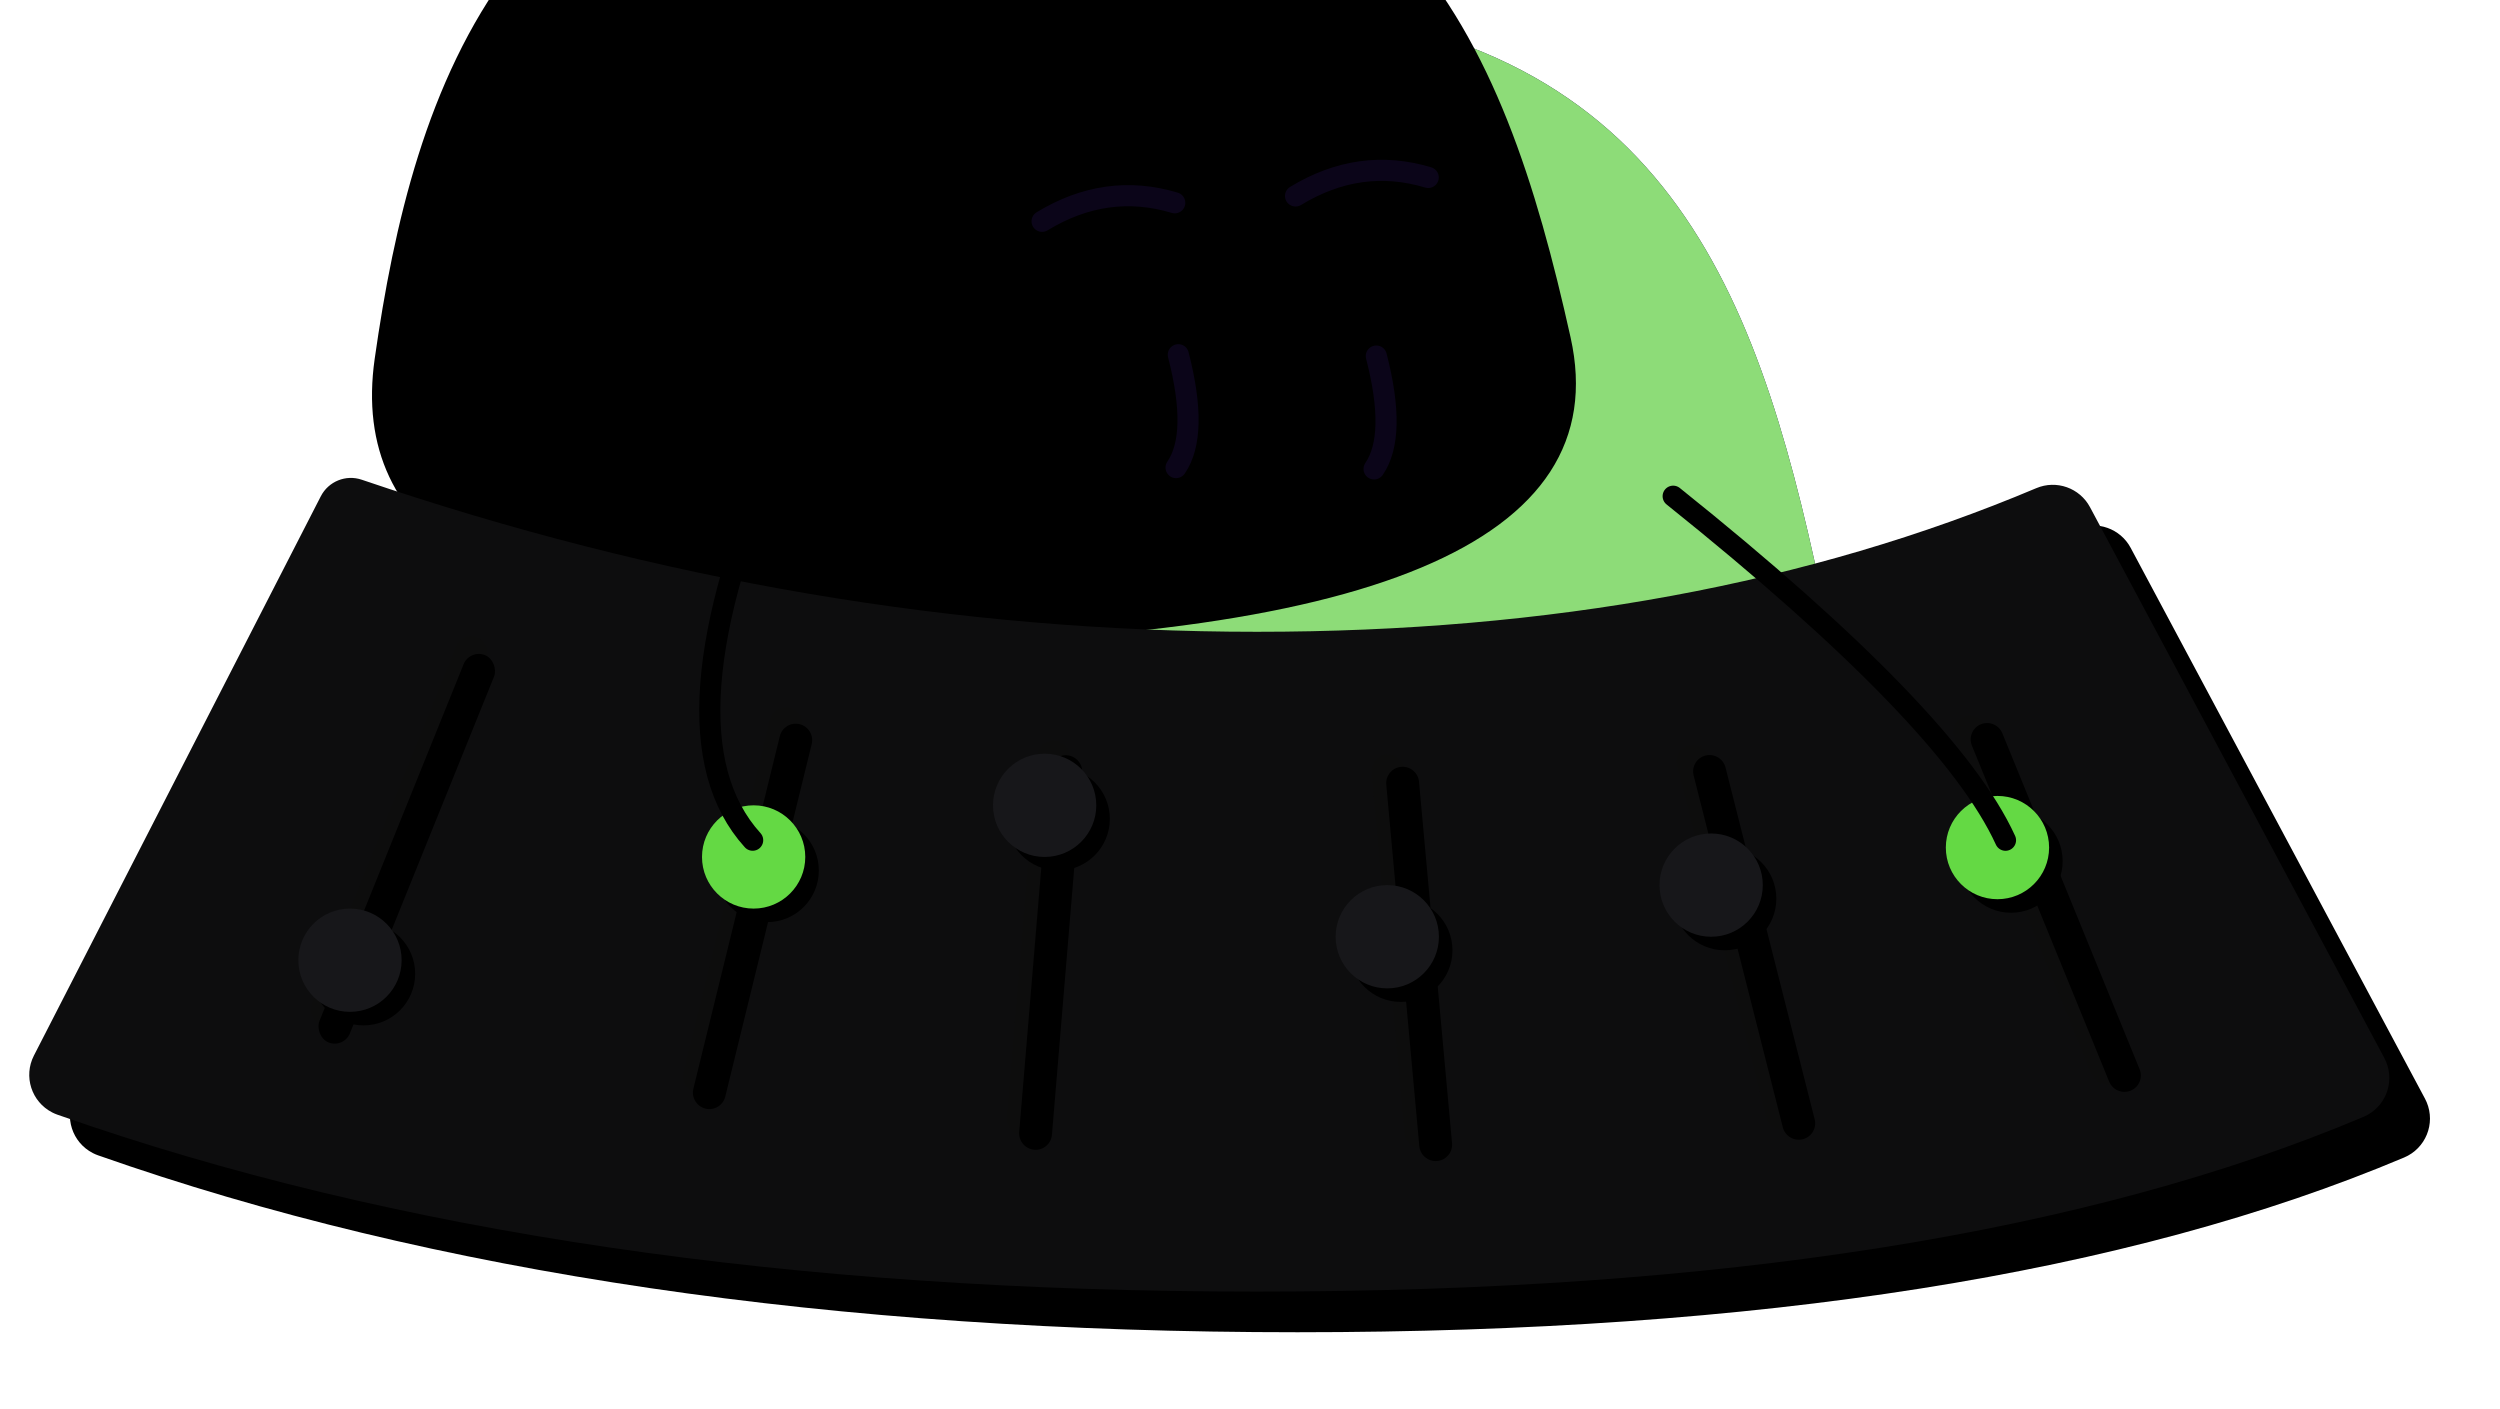
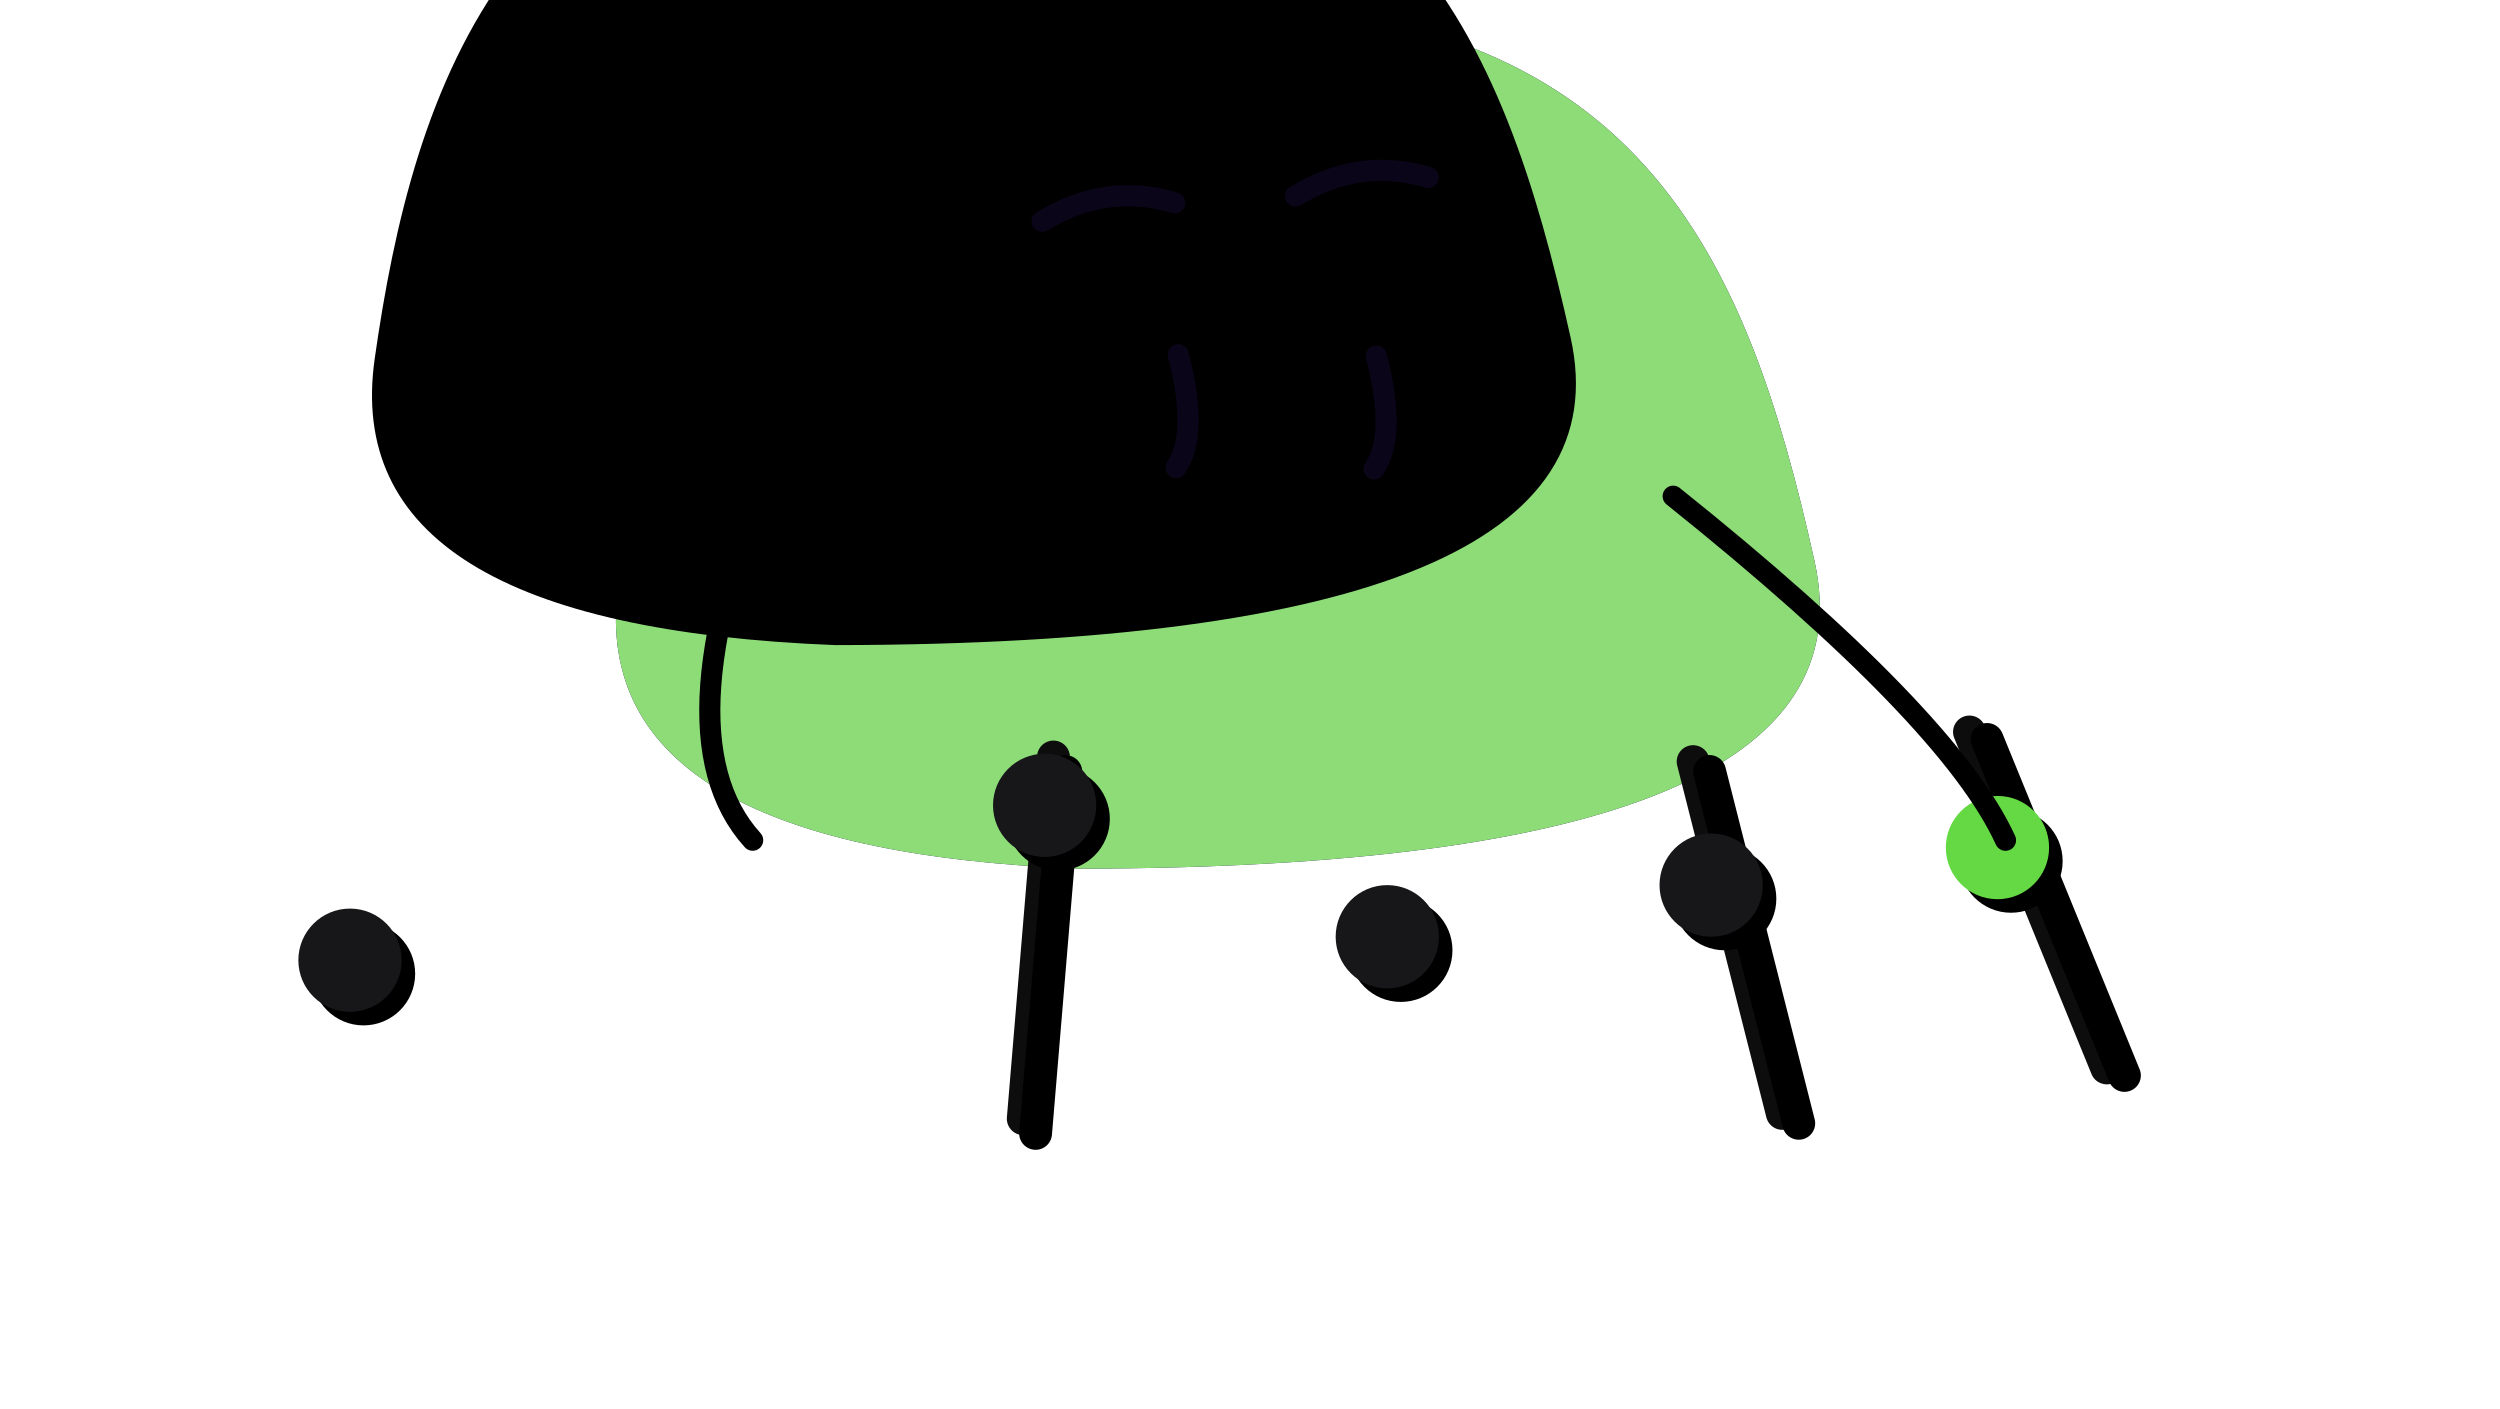
<svg xmlns="http://www.w3.org/2000/svg" xmlns:xlink="http://www.w3.org/1999/xlink" width="369px" height="208px" viewBox="0 0 369 208" version="1.1">
  <title>编组 39</title>
  <desc>Created with Sketch.</desc>
  <defs>
    <path d="M0.397,85.556 C6.01,46.15 19.818,0 85.447,0 C151.076,0 166.835,37.131 176.91,82.404 C183.627,112.586 147.471,127.724 68.442,127.819 C19.337,125.915 -3.345,111.827 0.397,85.556 Z" id="path-1" />
    <filter x="-14.6%" y="-20.3%" width="129.3%" height="140.7%" filterUnits="objectBoundingBox" id="filter-2">
      <feGaussianBlur stdDeviation="8" in="SourceAlpha" result="shadowBlurInner1" />
      <feOffset dx="-36" dy="-33" in="shadowBlurInner1" result="shadowOffsetInner1" />
      <feComposite in="shadowOffsetInner1" in2="SourceAlpha" operator="arithmetic" k2="-1" k3="1" result="shadowInnerInner1" />
      <feColorMatrix values="0 0 0 0 0.176   0 0 0 0 0.398   0 0 0 0 0.088  0 0 0 0.5 0" type="matrix" in="shadowInnerInner1" />
    </filter>
-     <path d="M45.574,3.852 L3.228,86.401 C1.656,89.465 2.866,93.223 5.93,94.795 C6.181,94.924 6.44,95.035 6.706,95.129 C56.176,112.535 115.186,121.238 183.738,121.238 C251.873,121.238 306.319,112.64 347.076,95.445 C350.248,94.107 351.735,90.45 350.397,87.277 C350.323,87.102 350.241,86.93 350.151,86.762 L306.706,5.455 C305.187,2.612 301.752,1.396 298.782,2.65 C265.3,16.784 226.953,23.851 183.738,23.851 C139.626,23.851 95.587,16.37 51.619,1.406 C49.277,0.609 46.704,1.65 45.574,3.852 Z" id="path-3" />
    <filter x="-3.1%" y="-10.2%" width="109.6%" height="131.2%" filterUnits="objectBoundingBox" id="filter-4">
      <feOffset dx="6" dy="6" in="SourceAlpha" result="shadowOffsetOuter1" />
      <feGaussianBlur stdDeviation="5.5" in="shadowOffsetOuter1" result="shadowBlurOuter1" />
      <feColorMatrix values="0 0 0 0 0   0 0 0 0 0   0 0 0 0 0  0 0 0 0.828 0" type="matrix" in="shadowBlurOuter1" />
    </filter>
-     <rect id="path-5" x="54.73" y="22.446" width="4.85" height="61.658" rx="2.425" />
    <filter x="-51.6%" y="-4.1%" width="203.1%" height="108.1%" filterUnits="objectBoundingBox" id="filter-6">
      <feGaussianBlur stdDeviation="1.5" in="SourceAlpha" result="shadowBlurInner1" />
      <feOffset dx="2" dy="2" in="shadowBlurInner1" result="shadowOffsetInner1" />
      <feComposite in="shadowOffsetInner1" in2="SourceAlpha" operator="arithmetic" k2="-1" k3="1" result="shadowInnerInner1" />
      <feColorMatrix values="0 0 0 0 0   0 0 0 0 0   0 0 0 0 0  0 0 0 0.5 0" type="matrix" in="shadowInnerInner1" />
    </filter>
-     <path d="M107.728,34.224 C109.069,34.224 110.157,35.308 110.162,36.648 L110.37,90.22 C110.375,91.554 109.298,92.64 107.964,92.645 C107.961,92.645 107.958,92.645 107.954,92.645 C106.614,92.645 105.525,91.561 105.52,90.22 L105.313,36.648 C105.308,35.314 106.385,34.229 107.719,34.224 C107.722,34.224 107.725,34.224 107.728,34.224 Z" id="path-7" />
    <filter x="-49.1%" y="-4.3%" width="198.1%" height="108.6%" filterUnits="objectBoundingBox" id="filter-8">
      <feGaussianBlur stdDeviation="1.5" in="SourceAlpha" result="shadowBlurInner1" />
      <feOffset dx="2" dy="2" in="shadowBlurInner1" result="shadowOffsetInner1" />
      <feComposite in="shadowOffsetInner1" in2="SourceAlpha" operator="arithmetic" k2="-1" k3="1" result="shadowInnerInner1" />
      <feColorMatrix values="0 0 0 0 0   0 0 0 0 0   0 0 0 0 0  0 0 0 0.5 0" type="matrix" in="shadowInnerInner1" />
    </filter>
    <path d="M151.374,39.815 C152.714,39.815 153.803,40.899 153.808,42.24 L154.015,95.812 C154.02,97.146 152.943,98.231 151.609,98.236 C151.606,98.236 151.603,98.236 151.6,98.236 C150.259,98.236 149.171,97.152 149.166,95.812 L148.958,42.24 C148.953,40.906 150.03,39.82 151.364,39.815 C151.368,39.815 151.371,39.815 151.374,39.815 Z" id="path-9" />
    <filter x="-49.1%" y="-4.3%" width="198.1%" height="108.6%" filterUnits="objectBoundingBox" id="filter-10">
      <feGaussianBlur stdDeviation="1.5" in="SourceAlpha" result="shadowBlurInner1" />
      <feOffset dx="2" dy="2" in="shadowBlurInner1" result="shadowOffsetInner1" />
      <feComposite in="shadowOffsetInner1" in2="SourceAlpha" operator="arithmetic" k2="-1" k3="1" result="shadowInnerInner1" />
      <feColorMatrix values="0 0 0 0 0   0 0 0 0 0   0 0 0 0 0  0 0 0 0.5 0" type="matrix" in="shadowInnerInner1" />
    </filter>
-     <path d="M205.411,41.844 C206.752,41.844 207.84,42.928 207.845,44.269 L208.053,97.841 C208.058,99.175 206.981,100.261 205.647,100.266 C205.643,100.266 205.64,100.266 205.637,100.266 C204.297,100.266 203.208,99.182 203.203,97.841 L202.996,44.269 C202.991,42.935 204.068,41.849 205.402,41.844 C205.405,41.844 205.408,41.844 205.411,41.844 Z" id="path-11" />
    <filter x="-49.1%" y="-4.3%" width="198.1%" height="108.6%" filterUnits="objectBoundingBox" id="filter-12">
      <feGaussianBlur stdDeviation="1.5" in="SourceAlpha" result="shadowBlurInner1" />
      <feOffset dx="2" dy="2" in="shadowBlurInner1" result="shadowOffsetInner1" />
      <feComposite in="shadowOffsetInner1" in2="SourceAlpha" operator="arithmetic" k2="-1" k3="1" result="shadowInnerInner1" />
      <feColorMatrix values="0 0 0 0 0   0 0 0 0 0   0 0 0 0 0  0 0 0 0.5 0" type="matrix" in="shadowInnerInner1" />
    </filter>
    <path d="M254.599,39.766 C255.94,39.766 257.028,40.85 257.033,42.191 L257.24,95.763 C257.246,97.097 256.168,98.182 254.834,98.187 C254.831,98.187 254.828,98.187 254.825,98.187 C253.484,98.187 252.396,97.103 252.391,95.763 L252.184,42.191 C252.178,40.857 253.256,39.771 254.59,39.766 C254.593,39.766 254.596,39.766 254.599,39.766 Z" id="path-13" />
    <filter x="-49.1%" y="-4.3%" width="198.1%" height="108.6%" filterUnits="objectBoundingBox" id="filter-14">
      <feGaussianBlur stdDeviation="1.5" in="SourceAlpha" result="shadowBlurInner1" />
      <feOffset dx="2" dy="2" in="shadowBlurInner1" result="shadowOffsetInner1" />
      <feComposite in="shadowOffsetInner1" in2="SourceAlpha" operator="arithmetic" k2="-1" k3="1" result="shadowInnerInner1" />
      <feColorMatrix values="0 0 0 0 0   0 0 0 0 0   0 0 0 0 0  0 0 0 0.5 0" type="matrix" in="shadowInnerInner1" />
    </filter>
    <path d="M298.937,34.224 C300.278,34.224 301.366,35.308 301.371,36.648 L301.579,90.22 C301.584,91.554 300.507,92.64 299.173,92.645 C299.17,92.645 299.166,92.645 299.163,92.645 C297.823,92.645 296.734,91.561 296.729,90.22 L296.522,36.648 C296.517,35.314 297.594,34.229 298.928,34.224 C298.931,34.224 298.934,34.224 298.937,34.224 Z" id="path-15" />
    <filter x="-49.1%" y="-4.3%" width="198.1%" height="108.6%" filterUnits="objectBoundingBox" id="filter-16">
      <feGaussianBlur stdDeviation="1.5" in="SourceAlpha" result="shadowBlurInner1" />
      <feOffset dx="2" dy="2" in="shadowBlurInner1" result="shadowOffsetInner1" />
      <feComposite in="shadowOffsetInner1" in2="SourceAlpha" operator="arithmetic" k2="-1" k3="1" result="shadowInnerInner1" />
      <feColorMatrix values="0 0 0 0 0   0 0 0 0 0   0 0 0 0 0  0 0 0 0.5 0" type="matrix" in="shadowInnerInner1" />
    </filter>
-     <circle id="path-17" cx="109.46" cy="57.086" r="7.621" />
    <filter x="-13.1%" y="-13.1%" width="152.5%" height="152.5%" filterUnits="objectBoundingBox" id="filter-18">
      <feOffset dx="2" dy="2" in="SourceAlpha" result="shadowOffsetOuter1" />
      <feGaussianBlur stdDeviation="1" in="shadowOffsetOuter1" result="shadowBlurOuter1" />
      <feColorMatrix values="0 0 0 0 0   0 0 0 0 0   0 0 0 0 0  0 0 0 0.7 0" type="matrix" in="shadowBlurOuter1" />
    </filter>
    <circle id="path-19" cx="293.049" cy="55.7" r="7.621" />
    <filter x="-13.1%" y="-13.1%" width="152.5%" height="152.5%" filterUnits="objectBoundingBox" id="filter-20">
      <feOffset dx="2" dy="2" in="SourceAlpha" result="shadowOffsetOuter1" />
      <feGaussianBlur stdDeviation="1" in="shadowOffsetOuter1" result="shadowBlurOuter1" />
      <feColorMatrix values="0 0 0 0 0   0 0 0 0 0   0 0 0 0 0  0 0 0 0.7 0" type="matrix" in="shadowBlurOuter1" />
    </filter>
    <circle id="path-21" cx="152.413" cy="49.465" r="7.621" />
    <filter x="-13.1%" y="-13.1%" width="152.5%" height="152.5%" filterUnits="objectBoundingBox" id="filter-22">
      <feOffset dx="2" dy="2" in="SourceAlpha" result="shadowOffsetOuter1" />
      <feGaussianBlur stdDeviation="1" in="shadowOffsetOuter1" result="shadowBlurOuter1" />
      <feColorMatrix values="0 0 0 0 0   0 0 0 0 0   0 0 0 0 0  0 0 0 0.7 0" type="matrix" in="shadowBlurOuter1" />
    </filter>
    <circle id="path-23" cx="202.986" cy="68.863" r="7.621" />
    <filter x="-13.1%" y="-13.1%" width="152.5%" height="152.5%" filterUnits="objectBoundingBox" id="filter-24">
      <feOffset dx="2" dy="2" in="SourceAlpha" result="shadowOffsetOuter1" />
      <feGaussianBlur stdDeviation="1" in="shadowOffsetOuter1" result="shadowBlurOuter1" />
      <feColorMatrix values="0 0 0 0 0   0 0 0 0 0   0 0 0 0 0  0 0 0 0.7 0" type="matrix" in="shadowBlurOuter1" />
    </filter>
    <circle id="path-25" cx="250.789" cy="61.242" r="7.621" />
    <filter x="-13.1%" y="-13.1%" width="152.5%" height="152.5%" filterUnits="objectBoundingBox" id="filter-26">
      <feOffset dx="2" dy="2" in="SourceAlpha" result="shadowOffsetOuter1" />
      <feGaussianBlur stdDeviation="1" in="shadowOffsetOuter1" result="shadowBlurOuter1" />
      <feColorMatrix values="0 0 0 0 0   0 0 0 0 0   0 0 0 0 0  0 0 0 0.7 0" type="matrix" in="shadowBlurOuter1" />
    </filter>
    <circle id="path-27" cx="49.881" cy="72.327" r="7.621" />
    <filter x="-13.1%" y="-13.1%" width="152.5%" height="152.5%" filterUnits="objectBoundingBox" id="filter-28">
      <feOffset dx="2" dy="2" in="SourceAlpha" result="shadowOffsetOuter1" />
      <feGaussianBlur stdDeviation="1" in="shadowOffsetOuter1" result="shadowBlurOuter1" />
      <feColorMatrix values="0 0 0 0 0   0 0 0 0 0   0 0 0 0 0  0 0 0 0.7 0" type="matrix" in="shadowBlurOuter1" />
    </filter>
  </defs>
  <g id="页面-1" stroke="none" stroke-width="1" fill="none" fill-rule="evenodd">
    <g id="画板备份-7" transform="translate(-1288, -2895)">
      <g id="编组-50" transform="translate(347, 2776)">
        <g id="编组-15" transform="translate(932, 0)">
          <g id="编组-39" transform="translate(10.777, 119.399)">
            <g id="编组-14" transform="translate(89.131, 0)">
              <g id="路径-101">
                <use fill="#271D51" fill-rule="evenodd" xlink:href="#path-1" />
                <use fill="#8DDC78" fill-rule="evenodd" xlink:href="#path-1" />
                <use fill="black" fill-opacity="1" filter="url(#filter-2)" xlink:href="#path-1" />
              </g>
              <path d="M70.903,20.5 C74.642,26.896 75.439,33.438 73.294,40.126" id="路径-107备份-2" stroke="#0B0519" stroke-width="3.118" stroke-linecap="round" stroke-linejoin="round" transform="translate(72.685, 30.313) rotate(-91) translate(-72.685, -30.313) " />
              <path d="M108.313,16.759 C112.053,23.155 112.849,29.697 110.704,36.385" id="路径-107备份-3" stroke="#0B0519" stroke-width="3.118" stroke-linecap="round" stroke-linejoin="round" transform="translate(110.095, 26.572) rotate(-91) translate(-110.095, -26.572) " />
              <path d="M112.237,52.156 C114.258,59.992 114.147,65.544 111.906,68.813" id="路径-107备份" stroke="#0B0519" stroke-width="3.118" stroke-linecap="round" stroke-linejoin="round" />
              <path d="M83.011,51.959 C85.032,59.795 84.922,65.347 82.68,68.616" id="路径-107备份-4" stroke="#0B0519" stroke-width="3.118" stroke-linecap="round" stroke-linejoin="round" />
            </g>
            <g id="路径-129" transform="translate(0, 69.002)">
              <g id="蒙版">
                <use fill="black" fill-opacity="1" filter="url(#filter-4)" xlink:href="#path-3" />
                <use fill="#0D0D0E" fill-rule="evenodd" xlink:href="#path-3" />
              </g>
              <g id="矩形" transform="translate(57.155, 53.275) rotate(22) translate(-57.155, -53.275) ">
                <use fill="#0D0D0D" fill-rule="evenodd" xlink:href="#path-5" />
                <use fill="black" fill-opacity="1" filter="url(#filter-6)" xlink:href="#path-5" />
              </g>
              <g id="矩形备份-9" transform="translate(107.841, 63.434) rotate(14) translate(-107.841, -63.434) ">
                <use fill="#0D0D0D" fill-rule="evenodd" xlink:href="#path-7" />
                <use fill="black" fill-opacity="1" filter="url(#filter-8)" xlink:href="#path-7" />
              </g>
              <g id="矩形备份-10" transform="translate(151.487, 69.026) rotate(5) translate(-151.487, -69.026) ">
                <use fill="#0D0D0D" fill-rule="evenodd" xlink:href="#path-9" />
                <use fill="black" fill-opacity="1" filter="url(#filter-10)" xlink:href="#path-9" />
              </g>
              <g id="矩形备份-11" transform="translate(205.524, 71.055) rotate(-5) translate(-205.524, -71.055) ">
                <use fill="#0D0D0D" fill-rule="evenodd" xlink:href="#path-11" />
                <use fill="black" fill-opacity="1" filter="url(#filter-12)" xlink:href="#path-11" />
              </g>
              <g id="矩形备份-12" transform="translate(254.712, 68.977) rotate(-14) translate(-254.712, -68.977) ">
                <use fill="#0D0D0D" fill-rule="evenodd" xlink:href="#path-13" />
                <use fill="black" fill-opacity="1" filter="url(#filter-14)" xlink:href="#path-13" />
              </g>
              <g id="矩形备份-13" transform="translate(299.05, 63.434) rotate(-22) translate(-299.05, -63.434) ">
                <use fill="#0D0D0D" fill-rule="evenodd" xlink:href="#path-15" />
                <use fill="black" fill-opacity="1" filter="url(#filter-16)" xlink:href="#path-15" />
              </g>
              <g id="椭圆形">
                <use fill="black" fill-opacity="1" filter="url(#filter-18)" xlink:href="#path-17" />
                <use fill="#64D944" fill-rule="evenodd" xlink:href="#path-17" />
              </g>
              <g id="椭圆形备份-23">
                <use fill="black" fill-opacity="1" filter="url(#filter-20)" xlink:href="#path-19" />
                <use fill="#64D944" fill-rule="evenodd" xlink:href="#path-19" />
              </g>
              <g id="椭圆形备份-20">
                <use fill="black" fill-opacity="1" filter="url(#filter-22)" xlink:href="#path-21" />
                <use fill="#17171A" fill-rule="evenodd" xlink:href="#path-21" />
              </g>
              <g id="椭圆形备份-22">
                <use fill="black" fill-opacity="1" filter="url(#filter-24)" xlink:href="#path-23" />
                <use fill="#17171A" fill-rule="evenodd" xlink:href="#path-23" />
              </g>
              <g id="椭圆形备份-24">
                <use fill="black" fill-opacity="1" filter="url(#filter-26)" xlink:href="#path-25" />
                <use fill="#17171A" fill-rule="evenodd" xlink:href="#path-25" />
              </g>
              <g id="椭圆形备份-21">
                <use fill="black" fill-opacity="1" filter="url(#filter-28)" xlink:href="#path-27" />
                <use fill="#17171A" fill-rule="evenodd" xlink:href="#path-27" />
              </g>
            </g>
            <path d="M113.662,64.083 C101.068,93.081 99.619,112.925 109.315,123.615" id="路径-108" stroke="#000000" stroke-width="3.118" stroke-linecap="round" stroke-linejoin="round" />
            <path d="M294.236,72.841 C267.039,94.62 250.688,111.546 245.183,123.621" id="路径-108备份" stroke="#000000" stroke-width="3.118" stroke-linecap="round" stroke-linejoin="round" transform="translate(269.709, 98.231) scale(-1, 1) translate(-269.709, -98.231) " />
          </g>
        </g>
      </g>
    </g>
  </g>
</svg>